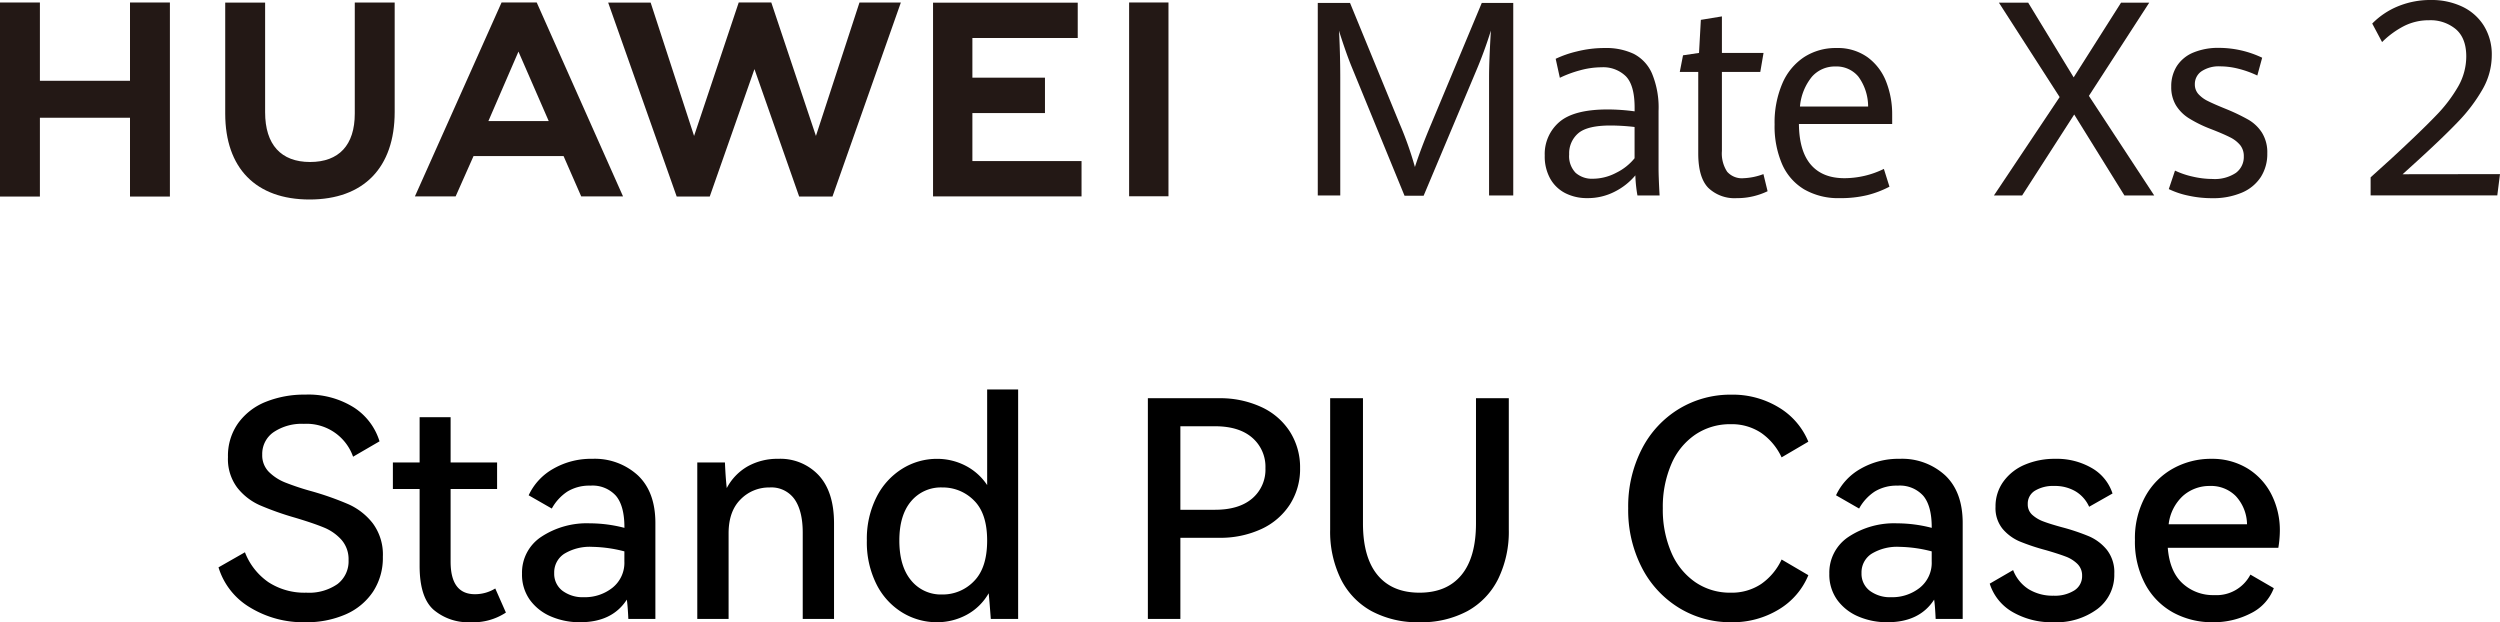
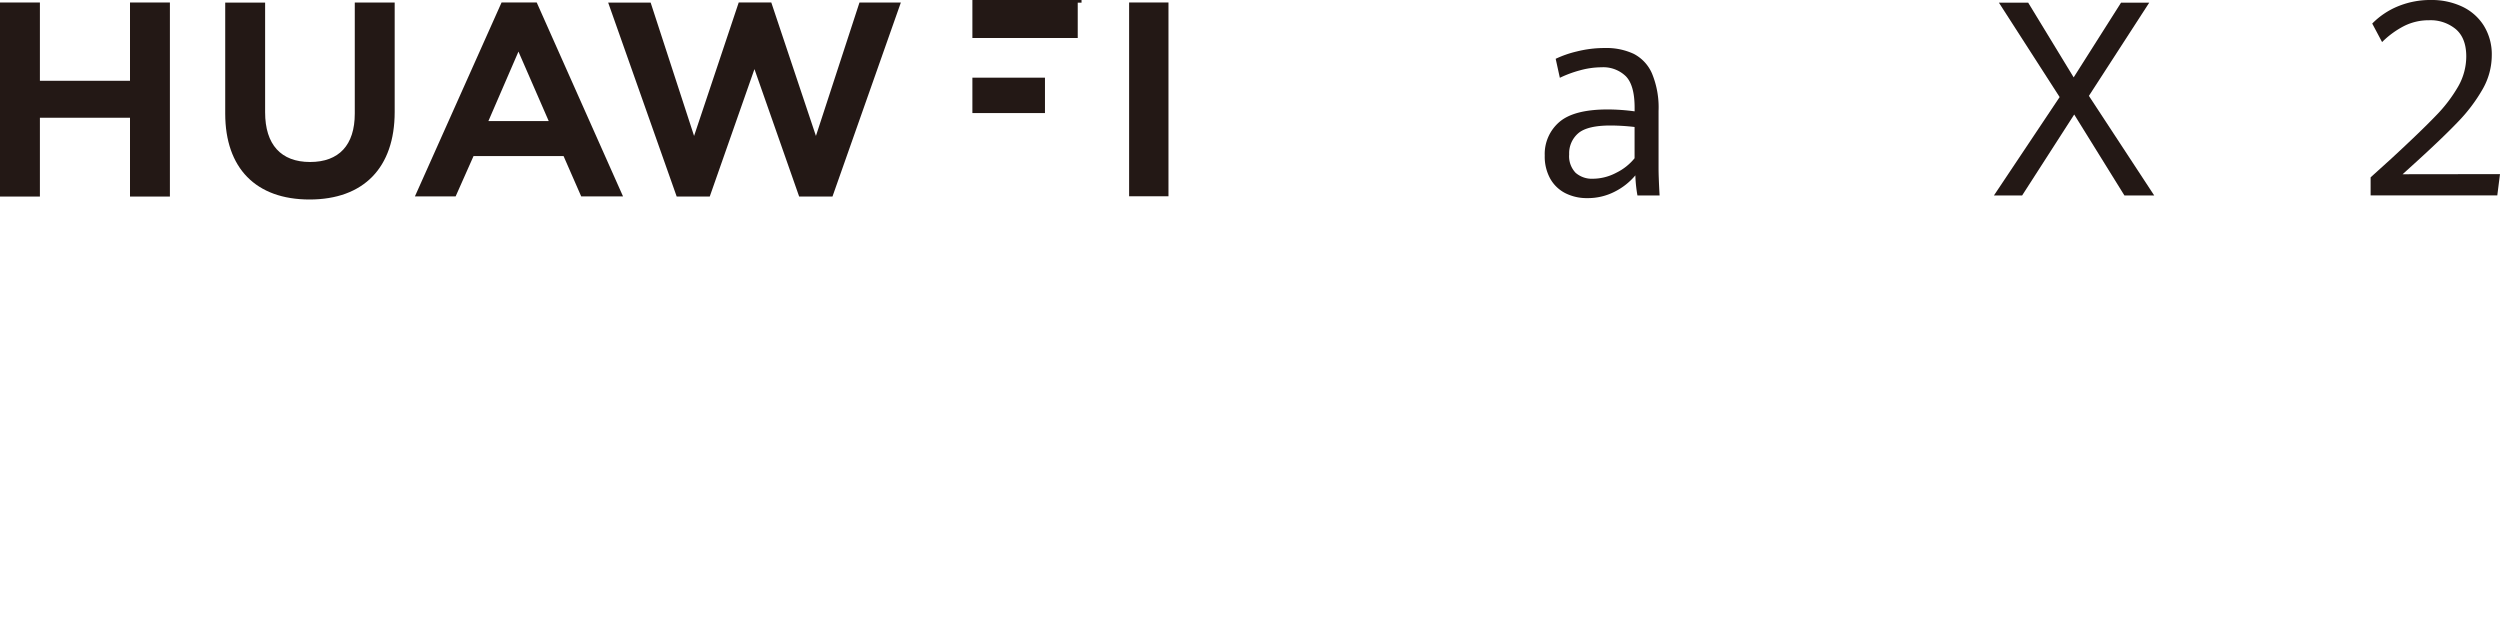
<svg xmlns="http://www.w3.org/2000/svg" width="526.342" height="131" viewBox="0 0 526.342 131">
  <g id="组_74" data-name="组 74" transform="translate(-1777 -22)">
    <g id="传播名" transform="translate(1504.7 -237.737)">
      <g id="组_34" data-name="组 34" transform="translate(272.3 260.257)">
        <g id="组_33" data-name="组 33">
          <path id="路径_25" data-name="路径 25" d="M299.67,276.657H280.7V260.175h-8.4V301.03h8.4V284.438H299.67V301.03h8.4V260.175h-8.4Z" transform="translate(-272.3 -260.169)" fill="#231815" />
          <path id="路径_26" data-name="路径 26" d="M339.091,283.563c0,6.645-3.342,10.192-9.41,10.192-6.106,0-9.467-3.648-9.467-10.474V260.2h-8.4v23.364c0,11.495,6.472,18.087,17.755,18.087,11.39,0,17.923-6.715,17.923-18.424v-23.05h-8.4Z" transform="translate(-264.397 -260.169)" fill="#231815" />
          <path id="路径_27" data-name="路径 27" d="M422.744,288.268l-9.4-28.1h-6.855l-9.4,28.1-9.145-28.075H379l14.428,40.837h6.958L409.8,274.2l9.412,26.826h7.015l14.393-40.837h-8.711Z" transform="translate(-250.96 -260.17)" fill="#231815" />
-           <path id="路径_28" data-name="路径 28" d="M444.284,283.443h15.281V276H444.284V267.64h22.18V260.2H436V301h31.265v-7.441H444.284Z" transform="translate(-239.561 -260.164)" fill="#231815" />
+           <path id="路径_28" data-name="路径 28" d="M444.284,283.443h15.281V276H444.284V267.64h22.18V260.2H436h31.265v-7.441H444.284Z" transform="translate(-239.561 -260.164)" fill="#231815" />
          <rect id="矩形_38" data-name="矩形 38" width="8.287" height="40.8" transform="translate(237.72 0.003)" fill="#231815" />
          <path id="路径_29" data-name="路径 29" d="M376.388,292.5l3.718,8.5h8.806l-18.174-40.83h-7.4L345.094,301h8.574l3.772-8.5Zm-9.494-21.988,6.372,14.623h-12.7Z" transform="translate(-257.741 -260.169)" fill="#231815" />
        </g>
      </g>
      <g id="组_35" data-name="组 35" transform="translate(692.098 260.305)">
        <path id="路径_30" data-name="路径 30" d="M635.964,280.079,623.183,260.21h6.163l9.571,15.721,9.971-15.721h5.935l-12.7,19.616,13.747,20.962H649.6l-10.567-17.037-10.963,17.037h-5.936Z" transform="translate(-622.132 -260.21)" fill="#231815" />
-         <path id="路径_31" data-name="路径 31" d="M656.9,299.7a17.576,17.576,0,0,1-4.09-1.376l1.307-3.892a17.221,17.221,0,0,0,3.72,1.265,18.611,18.611,0,0,0,4.176.5,8.01,8.01,0,0,0,4.914-1.279,4.156,4.156,0,0,0,1.675-3.493,3.66,3.66,0,0,0-.752-2.342,6.467,6.467,0,0,0-2.173-1.676q-1.42-.724-4.2-1.8a26.444,26.444,0,0,1-4.445-2.2,8.475,8.475,0,0,1-2.728-2.742,7.375,7.375,0,0,1-.979-3.89,7.9,7.9,0,0,1,1.179-4.346,7.537,7.537,0,0,1,3.451-2.839,13.616,13.616,0,0,1,5.482-.995,21.237,21.237,0,0,1,9.032,2.074l-1.022,3.749a21,21,0,0,0-3.934-1.42,15.8,15.8,0,0,0-3.849-.511,6.578,6.578,0,0,0-3.964,1.037,3.246,3.246,0,0,0-1.405,2.74,3,3,0,0,0,.725,2.032,6.481,6.481,0,0,0,2.016,1.492q1.292.653,3.963,1.732a40.963,40.963,0,0,1,4.6,2.216,8.416,8.416,0,0,1,2.827,2.713,7.827,7.827,0,0,1,1.121,4.36,9.014,9.014,0,0,1-1.349,4.955,8.859,8.859,0,0,1-3.975,3.3,15.469,15.469,0,0,1-6.348,1.178A23.042,23.042,0,0,1,656.9,299.7Z" transform="translate(-615.997 -259.084)" fill="#231815" />
      </g>
      <g id="组_36" data-name="组 36" transform="translate(771.403 259.737)">
        <path id="路径_32" data-name="路径 32" d="M688.219,297.072l4.374-3.953q6.221-5.746,9.315-8.97a30.608,30.608,0,0,0,4.772-6.25,12.793,12.793,0,0,0,1.675-6.279q0-3.838-2.186-5.73A8.324,8.324,0,0,0,700.518,264a11.562,11.562,0,0,0-5.213,1.191,18.6,18.6,0,0,0-4.672,3.406l-2.074-3.9a16.249,16.249,0,0,1,5.411-3.631,17.975,17.975,0,0,1,7.03-1.331,15.065,15.065,0,0,1,6.362,1.331,10.811,10.811,0,0,1,4.63,3.981,11.444,11.444,0,0,1,1.733,6.4,14.377,14.377,0,0,1-1.931,7.077,34.286,34.286,0,0,1-5.227,6.909q-3.3,3.45-9.174,8.775l-2.443,2.213,20.508-.028-.569,4.484h-26.67Z" transform="translate(-688.219 -259.737)" fill="#231815" />
      </g>
      <g id="组_37" data-name="组 37" transform="translate(549.737 260.353)">
-         <path id="路径_33" data-name="路径 33" d="M510.7,273.854q-.686-1.652-1.465-3.9t-1.273-3.876q.108,1.568.191,4.422t.083,5.431v24.856H503.5V260.25h6.791l10.434,25.417a73.2,73.2,0,0,1,3.23,9.125q1.206-3.779,3.424-9.042l10.652-25.5h6.626v40.532h-5.093V275.926q0-3.442.383-9.853a88.669,88.669,0,0,1-3.149,8.593l-11.008,26.172h-4.026Z" transform="translate(-503.498 -260.25)" fill="#231815" />
        <path id="路径_34" data-name="路径 34" d="M562.839,299.657a28.607,28.607,0,0,1-.438-4.226,13.638,13.638,0,0,1-4.285,3.4,12.369,12.369,0,0,1-5.846,1.39A10.006,10.006,0,0,1,547.7,299.2a7.616,7.616,0,0,1-3.2-3.036,9.574,9.574,0,0,1-1.177-4.908,8.857,8.857,0,0,1,3.066-7.05q3.067-2.651,10.188-2.653a42.758,42.758,0,0,1,5.668.4v-.766q0-4.709-1.835-6.61a6.816,6.816,0,0,0-5.148-1.9,17.184,17.184,0,0,0-4.56.652,23.731,23.731,0,0,0-4.2,1.561l-.876-4a22.123,22.123,0,0,1,4.45-1.546,23.805,23.805,0,0,1,5.928-.724,13.578,13.578,0,0,1,6.039,1.22,8.4,8.4,0,0,1,3.86,4.141,18.672,18.672,0,0,1,1.383,7.888V293.9q0,1.9.218,5.76Zm-4.45-4.78a11.4,11.4,0,0,0,3.847-3.05v-6.582a45.037,45.037,0,0,0-5.065-.312q-4.9,0-6.805,1.645a5.551,5.551,0,0,0-1.9,4.426,5.047,5.047,0,0,0,1.356,3.888,5.186,5.186,0,0,0,3.655,1.248A10.654,10.654,0,0,0,558.389,294.877Z" transform="translate(-495.535 -259.126)" fill="#231815" />
-         <path id="路径_35" data-name="路径 35" d="M573,298.695q-2.1-2.181-2.1-7.244V274.306h-3.888l.684-3.5,3.368-.5.384-6.964,4.435-.728v7.692h8.763l-.684,4h-8.08v16.641a6.988,6.988,0,0,0,1.1,4.363,4.122,4.122,0,0,0,3.424,1.371,13.26,13.26,0,0,0,4.217-.867l.876,3.607a15.11,15.11,0,0,1-2.9,1.035,14.325,14.325,0,0,1-3.56.42A7.98,7.98,0,0,1,573,298.695Z" transform="translate(-490.794 -259.777)" fill="#231815" />
-         <path id="路径_36" data-name="路径 36" d="M608.406,284.621H588.77q.056,5.7,2.506,8.554t7.08,2.851a18.892,18.892,0,0,0,8.3-1.957l1.177,3.744a21.145,21.145,0,0,1-4.7,1.788,23.8,23.8,0,0,1-5.765.624,14.34,14.34,0,0,1-7.489-1.843,11.6,11.6,0,0,1-4.655-5.321,20.133,20.133,0,0,1-1.574-8.356,20.878,20.878,0,0,1,1.643-8.652,12.516,12.516,0,0,1,4.586-5.532,12.223,12.223,0,0,1,6.779-1.9,10.76,10.76,0,0,1,6.586,1.957,11.525,11.525,0,0,1,3.9,5.149,18.744,18.744,0,0,1,1.26,6.936Zm-5.066-3.688a10.675,10.675,0,0,0-2.069-6.313,5.982,5.982,0,0,0-4.806-2.114,6.414,6.414,0,0,0-4.943,2.142,11.46,11.46,0,0,0-2.532,6.286Z" transform="translate(-487.468 -259.126)" fill="#231815" />
      </g>
    </g>
-     <path id="路径_38" data-name="路径 38" d="M35.5-13.477a12.937,12.937,0,0,1-2.079,7.363,13.276,13.276,0,0,1-5.757,4.76A20.516,20.516,0,0,1,19.19.3,21.5,21.5,0,0,1,7.484-2.846,14.831,14.831,0,0,1,.9-11.256l5.565-3.174a13.6,13.6,0,0,0,4.925,6.284,13.872,13.872,0,0,0,8,2.222,10.486,10.486,0,0,0,6.556-1.809,6.021,6.021,0,0,0,2.335-5.046,6.188,6.188,0,0,0-1.5-4.284,10.064,10.064,0,0,0-3.742-2.6q-2.239-.92-6.077-2.063a62.13,62.13,0,0,1-7.42-2.634,12.539,12.539,0,0,1-4.7-3.681,10.02,10.02,0,0,1-1.951-6.442,11.843,11.843,0,0,1,2.175-7.172,13.194,13.194,0,0,1,5.853-4.475,21.691,21.691,0,0,1,8.219-1.492,17.992,17.992,0,0,1,10.3,2.729A13.04,13.04,0,0,1,34.8-37.787L29.232-34.55A10.378,10.378,0,0,0,18.87-41.468a10.581,10.581,0,0,0-6.364,1.745,5.545,5.545,0,0,0-2.4,4.729,4.936,4.936,0,0,0,1.375,3.618,10.26,10.26,0,0,0,3.454,2.253A54.5,54.5,0,0,0,20.6-27.251,62.794,62.794,0,0,1,28.3-24.521a13.427,13.427,0,0,1,5.085,4A11.023,11.023,0,0,1,35.5-13.477ZM61.407-1.735A12.521,12.521,0,0,1,53.923.3a11.279,11.279,0,0,1-7.708-2.6q-2.974-2.6-2.974-9.267V-27.758H37.612v-5.585h5.629v-9.521h6.524v9.521h9.787v5.585H49.765v15.3q0,6.855,5.117,6.855a8.1,8.1,0,0,0,4.286-1.206Zm18.166-32.37A13.408,13.408,0,0,1,89.2-30.615q3.678,3.491,3.678,10.028V-.4H87.184q-.128-2.856-.32-4.062Q83.794.3,77.014.3A15.2,15.2,0,0,1,70.905-.91,10.562,10.562,0,0,1,66.46-4.4,9.129,9.129,0,0,1,64.8-9.923a9.008,9.008,0,0,1,4.03-7.744,17.393,17.393,0,0,1,10.3-2.856,29.023,29.023,0,0,1,7.228.952V-19.7q0-4.506-1.791-6.633a6.629,6.629,0,0,0-5.373-2.126,8.844,8.844,0,0,0-4.829,1.238,10.022,10.022,0,0,0-3.294,3.586L66.2-26.426a12.37,12.37,0,0,1,5.181-5.585A15.917,15.917,0,0,1,79.572-34.106Zm6.78,19.486a28.4,28.4,0,0,0-6.716-.952,10.368,10.368,0,0,0-5.949,1.46,4.666,4.666,0,0,0-2.111,4.062A4.479,4.479,0,0,0,73.3-6.337a7.113,7.113,0,0,0,4.541,1.365,9.314,9.314,0,0,0,6.013-2,6.721,6.721,0,0,0,2.495-5.554Zm32.366-19.486a11.059,11.059,0,0,1,8.571,3.491q3.2,3.491,3.2,10.092V-.4H123.9V-18.555q0-4.57-1.727-7.045a5.965,5.965,0,0,0-5.245-2.475,8.355,8.355,0,0,0-6.109,2.507q-2.527,2.507-2.527,7.141V-.4H101.7V-33.344h5.821q.128,3.11.384,5.4a11.341,11.341,0,0,1,4.446-4.6A12.823,12.823,0,0,1,118.719-34.106Zm44.008-14.6h6.524V-.4h-5.757q-.32-4.316-.448-5.4a11.708,11.708,0,0,1-4.7,4.57A13.124,13.124,0,0,1,152.172.3a13.944,13.944,0,0,1-7.292-2.031,14.632,14.632,0,0,1-5.437-5.935A19.63,19.63,0,0,1,137.4-16.9a19.485,19.485,0,0,1,2.047-9.172,14.86,14.86,0,0,1,5.437-5.966,13.783,13.783,0,0,1,7.292-2.063,13.014,13.014,0,0,1,5.917,1.4,12.146,12.146,0,0,1,4.637,4.126ZM153.26-5.543a9.1,9.1,0,0,0,6.684-2.793q2.782-2.793,2.782-8.569,0-5.712-2.782-8.442a9.2,9.2,0,0,0-6.684-2.729,8.146,8.146,0,0,0-6.556,2.92q-2.463,2.92-2.463,8.251,0,5.4,2.463,8.378A8.073,8.073,0,0,0,153.26-5.543Zm58.272-41.32a20.6,20.6,0,0,1,8.891,1.841,14.1,14.1,0,0,1,6.045,5.2,13.986,13.986,0,0,1,2.143,7.68,13.829,13.829,0,0,1-2.143,7.648,14.213,14.213,0,0,1-6.013,5.173,20.546,20.546,0,0,1-8.923,1.841h-8.124V-.4h-6.844V-46.863ZM210.7-23.379q5.053,0,7.836-2.38a7.968,7.968,0,0,0,2.782-6.379,8.063,8.063,0,0,0-2.782-6.411q-2.782-2.412-7.836-2.412h-7.292v17.582Zm54.946-23.484h6.908V-19.19a22.657,22.657,0,0,1-2.239,10.378,15.648,15.648,0,0,1-6.46,6.76A20.485,20.485,0,0,1,253.748.3a20.485,20.485,0,0,1-10.106-2.348,15.649,15.649,0,0,1-6.46-6.76,22.656,22.656,0,0,1-2.239-10.378V-46.863h6.908v26.341q0,7.172,3.07,10.885t8.827,3.713q5.757,0,8.827-3.713t3.07-10.885Zm53.6,40.939a11.151,11.151,0,0,0,6.46-1.841,12.864,12.864,0,0,0,4.286-5.141l5.629,3.3a15.1,15.1,0,0,1-6.2,7.2A18.659,18.659,0,0,1,319.376.3a20.7,20.7,0,0,1-10.97-3.015,21.3,21.3,0,0,1-7.836-8.473,26.405,26.405,0,0,1-2.878-12.5,26.405,26.405,0,0,1,2.878-12.5,21.074,21.074,0,0,1,7.836-8.442,20.87,20.87,0,0,1,10.97-2.983,18.659,18.659,0,0,1,10.042,2.7,15.1,15.1,0,0,1,6.2,7.2l-5.629,3.3a12.864,12.864,0,0,0-4.286-5.141,11.151,11.151,0,0,0-6.46-1.841,13.005,13.005,0,0,0-7.42,2.19,14.222,14.222,0,0,0-5.053,6.22,22.7,22.7,0,0,0-1.791,9.3,22.7,22.7,0,0,0,1.791,9.3,14.437,14.437,0,0,0,5.053,6.252A12.872,12.872,0,0,0,319.248-5.924Zm35.564-28.181a13.408,13.408,0,0,1,9.627,3.491q3.678,3.491,3.678,10.028V-.4h-5.693q-.128-2.856-.32-4.062Q359.034.3,352.254.3A15.2,15.2,0,0,1,346.145-.91,10.563,10.563,0,0,1,341.7-4.4a9.128,9.128,0,0,1-1.663-5.522,9.008,9.008,0,0,1,4.03-7.744,17.393,17.393,0,0,1,10.3-2.856,29.023,29.023,0,0,1,7.228.952V-19.7q0-4.506-1.791-6.633a6.629,6.629,0,0,0-5.373-2.126,8.845,8.845,0,0,0-4.829,1.238,10.022,10.022,0,0,0-3.294,3.586l-4.861-2.793a12.37,12.37,0,0,1,5.181-5.585A15.917,15.917,0,0,1,354.812-34.106Zm6.78,19.486a28.4,28.4,0,0,0-6.716-.952,10.368,10.368,0,0,0-5.949,1.46,4.666,4.666,0,0,0-2.111,4.062,4.479,4.479,0,0,0,1.727,3.713,7.113,7.113,0,0,0,4.541,1.365,9.313,9.313,0,0,0,6.013-2,6.721,6.721,0,0,0,2.495-5.554Zm38.443,4.7a8.975,8.975,0,0,1-3.55,7.426A14.511,14.511,0,0,1,387.242.3a16.432,16.432,0,0,1-8.635-2.158,10.539,10.539,0,0,1-4.8-5.966l4.925-2.856A8.28,8.28,0,0,0,382-6.654a9.671,9.671,0,0,0,5.245,1.365A7.668,7.668,0,0,0,391.624-6.4a3.524,3.524,0,0,0,1.631-3.078,3.382,3.382,0,0,0-.991-2.507,7.028,7.028,0,0,0-2.495-1.555q-1.5-.571-4.126-1.333a44.934,44.934,0,0,1-5.533-1.841,9.712,9.712,0,0,1-3.582-2.634,6.9,6.9,0,0,1-1.5-4.665,8.843,8.843,0,0,1,1.7-5.363,10.626,10.626,0,0,1,4.542-3.523,15.992,15.992,0,0,1,6.3-1.206,14.66,14.66,0,0,1,7.772,1.968,9.566,9.566,0,0,1,4.318,5.332l-4.925,2.793a7.175,7.175,0,0,0-2.846-3.237,8.544,8.544,0,0,0-4.509-1.142,7.369,7.369,0,0,0-4.03.984,3.159,3.159,0,0,0-1.535,2.824,2.923,2.923,0,0,0,.927,2.253,7.186,7.186,0,0,0,2.335,1.4q1.407.54,3.966,1.238a44.463,44.463,0,0,1,5.661,1.9,9.923,9.923,0,0,1,3.774,2.856A7.639,7.639,0,0,1,400.035-9.923Zm20.4-24.183a14.273,14.273,0,0,1,7.612,2,13.615,13.615,0,0,1,5.053,5.459,16.658,16.658,0,0,1,1.791,7.775,22.932,22.932,0,0,1-.32,3.491H411.293q.384,4.951,3.07,7.458a9.463,9.463,0,0,0,6.716,2.507,8.043,8.043,0,0,0,7.612-4.316l4.925,2.856a9.747,9.747,0,0,1-4.861,5.3,17,17,0,0,1-8,1.872,17.111,17.111,0,0,1-8.251-2,14.741,14.741,0,0,1-5.917-5.935,18.913,18.913,0,0,1-2.207-9.394,18.284,18.284,0,0,1,2.207-9.2,14.9,14.9,0,0,1,5.885-5.871A16.411,16.411,0,0,1,420.44-34.106Zm-.256,5.712a8.4,8.4,0,0,0-5.661,2.063,9.623,9.623,0,0,0-3.038,6h16.5a8.955,8.955,0,0,0-2.367-5.935A7.33,7.33,0,0,0,420.184-28.393Z" transform="translate(1822.104 152.704)" />
  </g>
</svg>